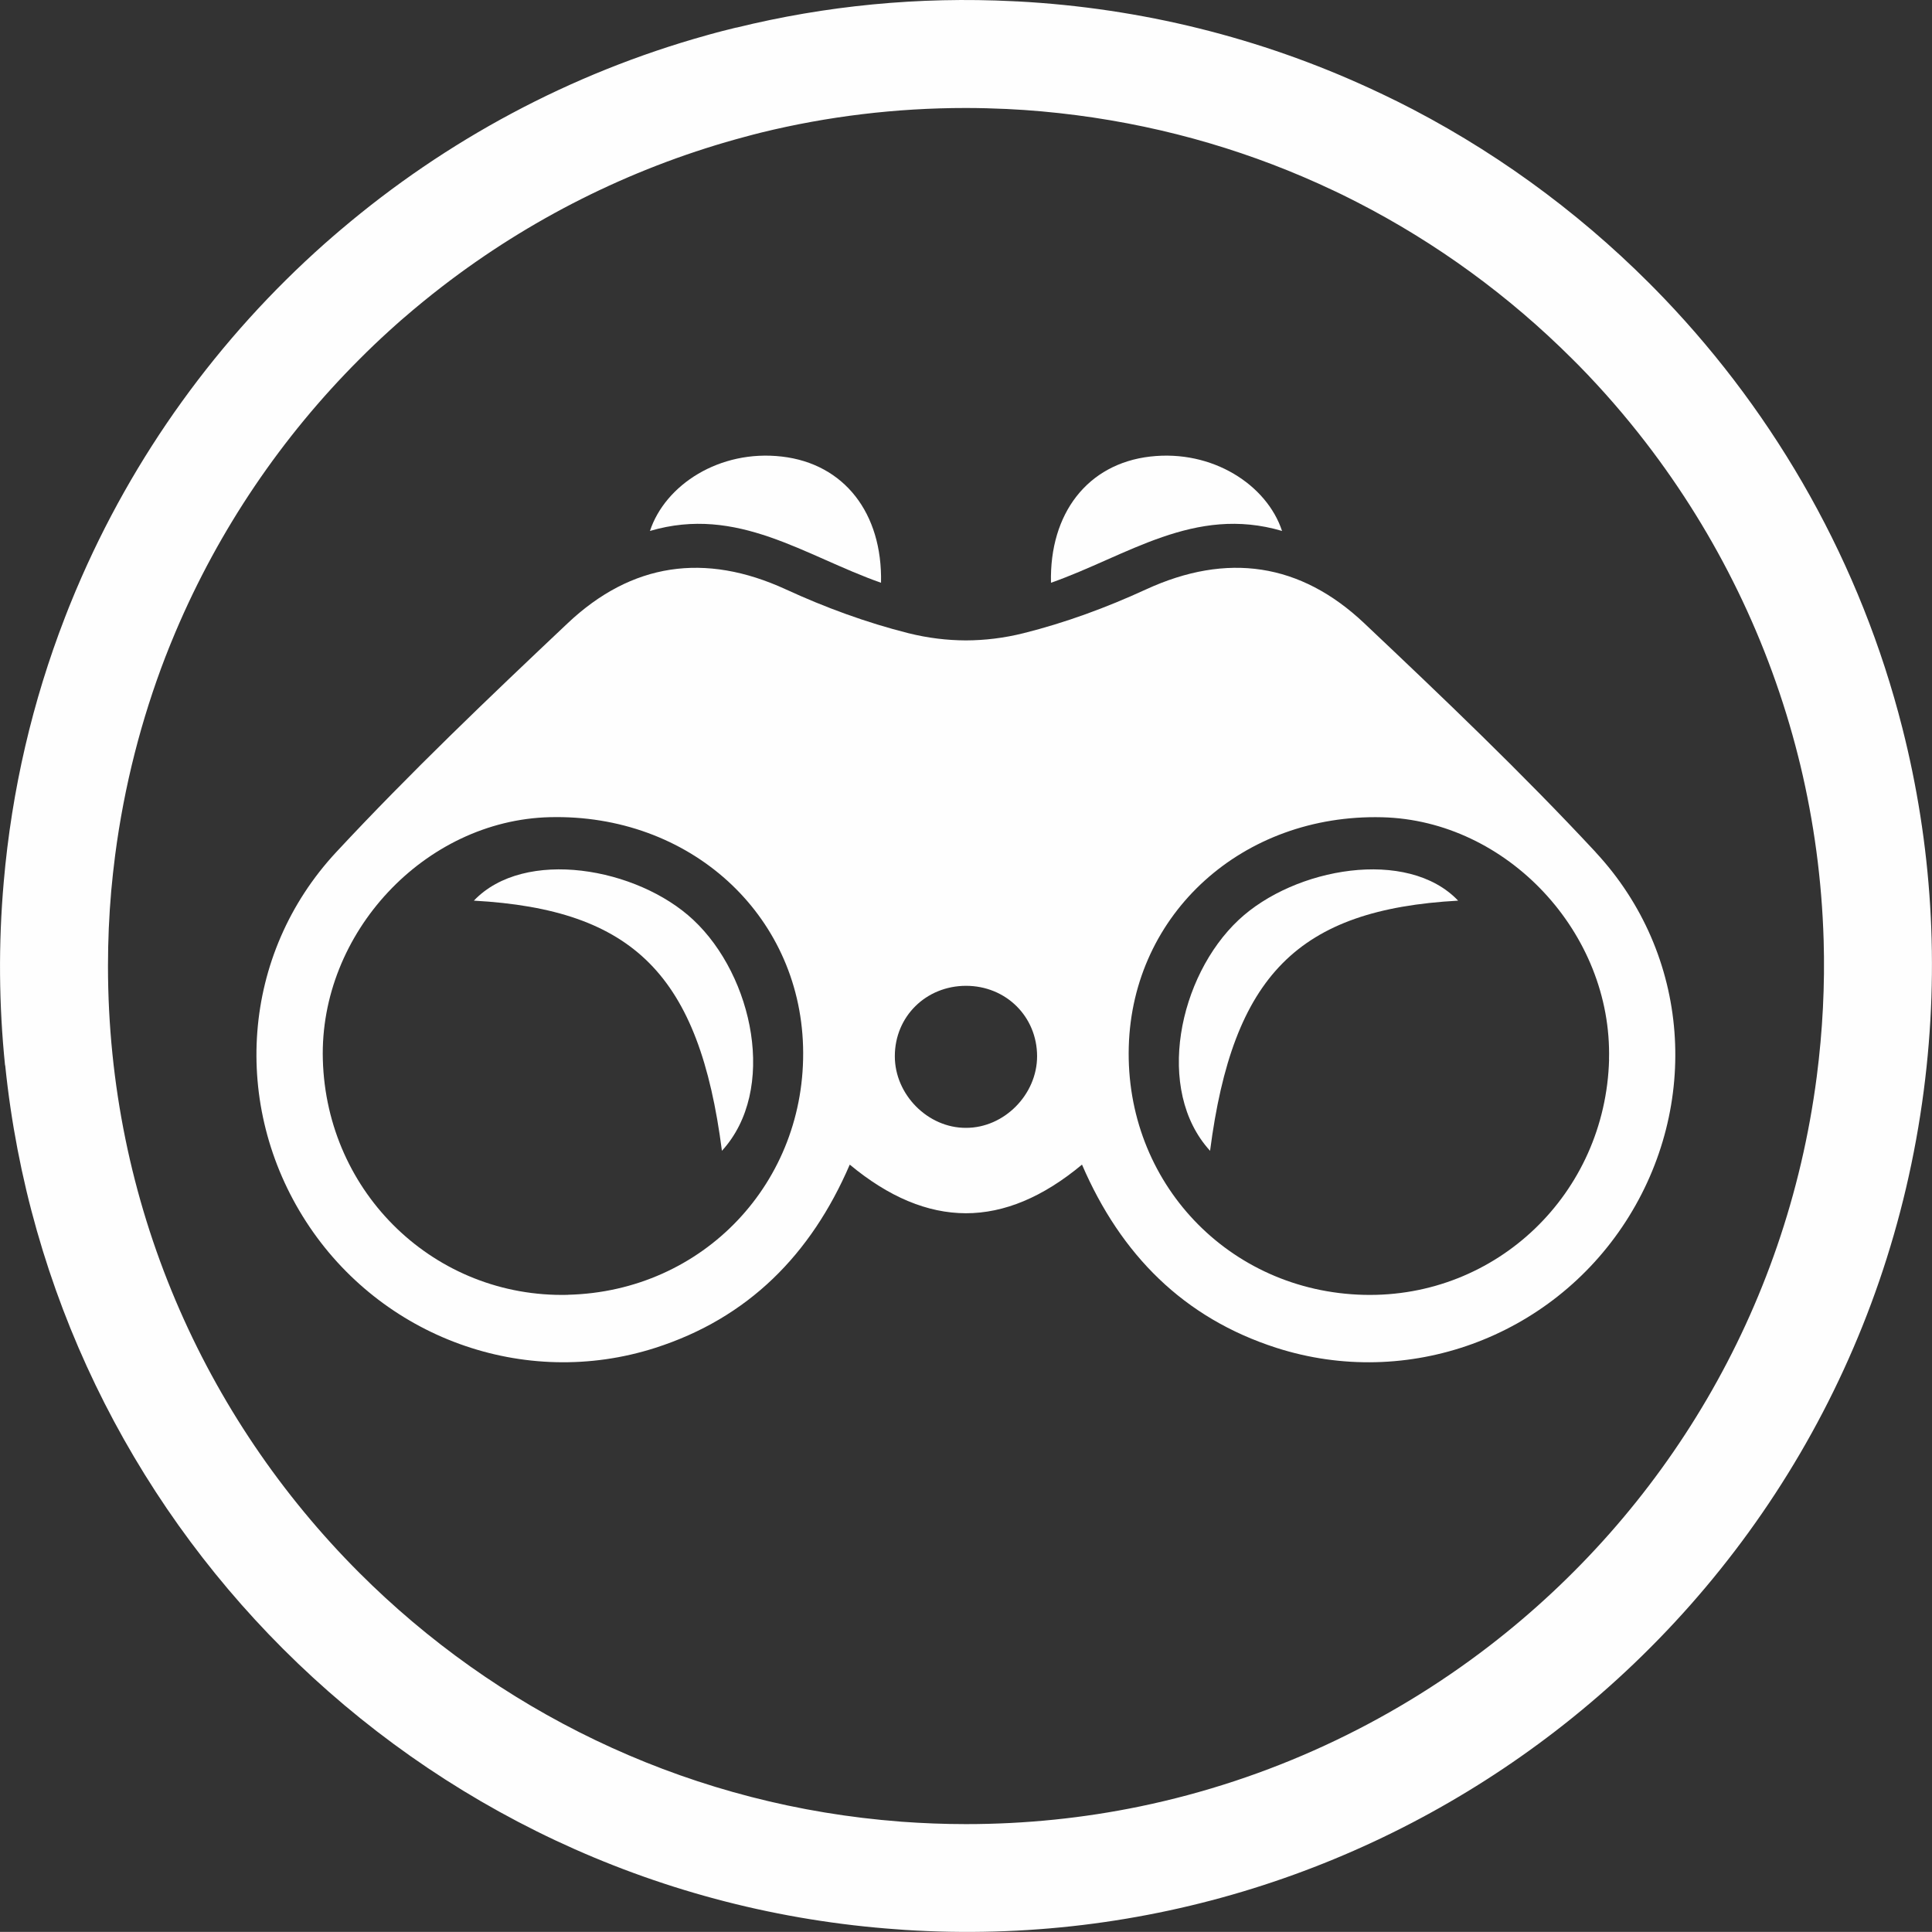
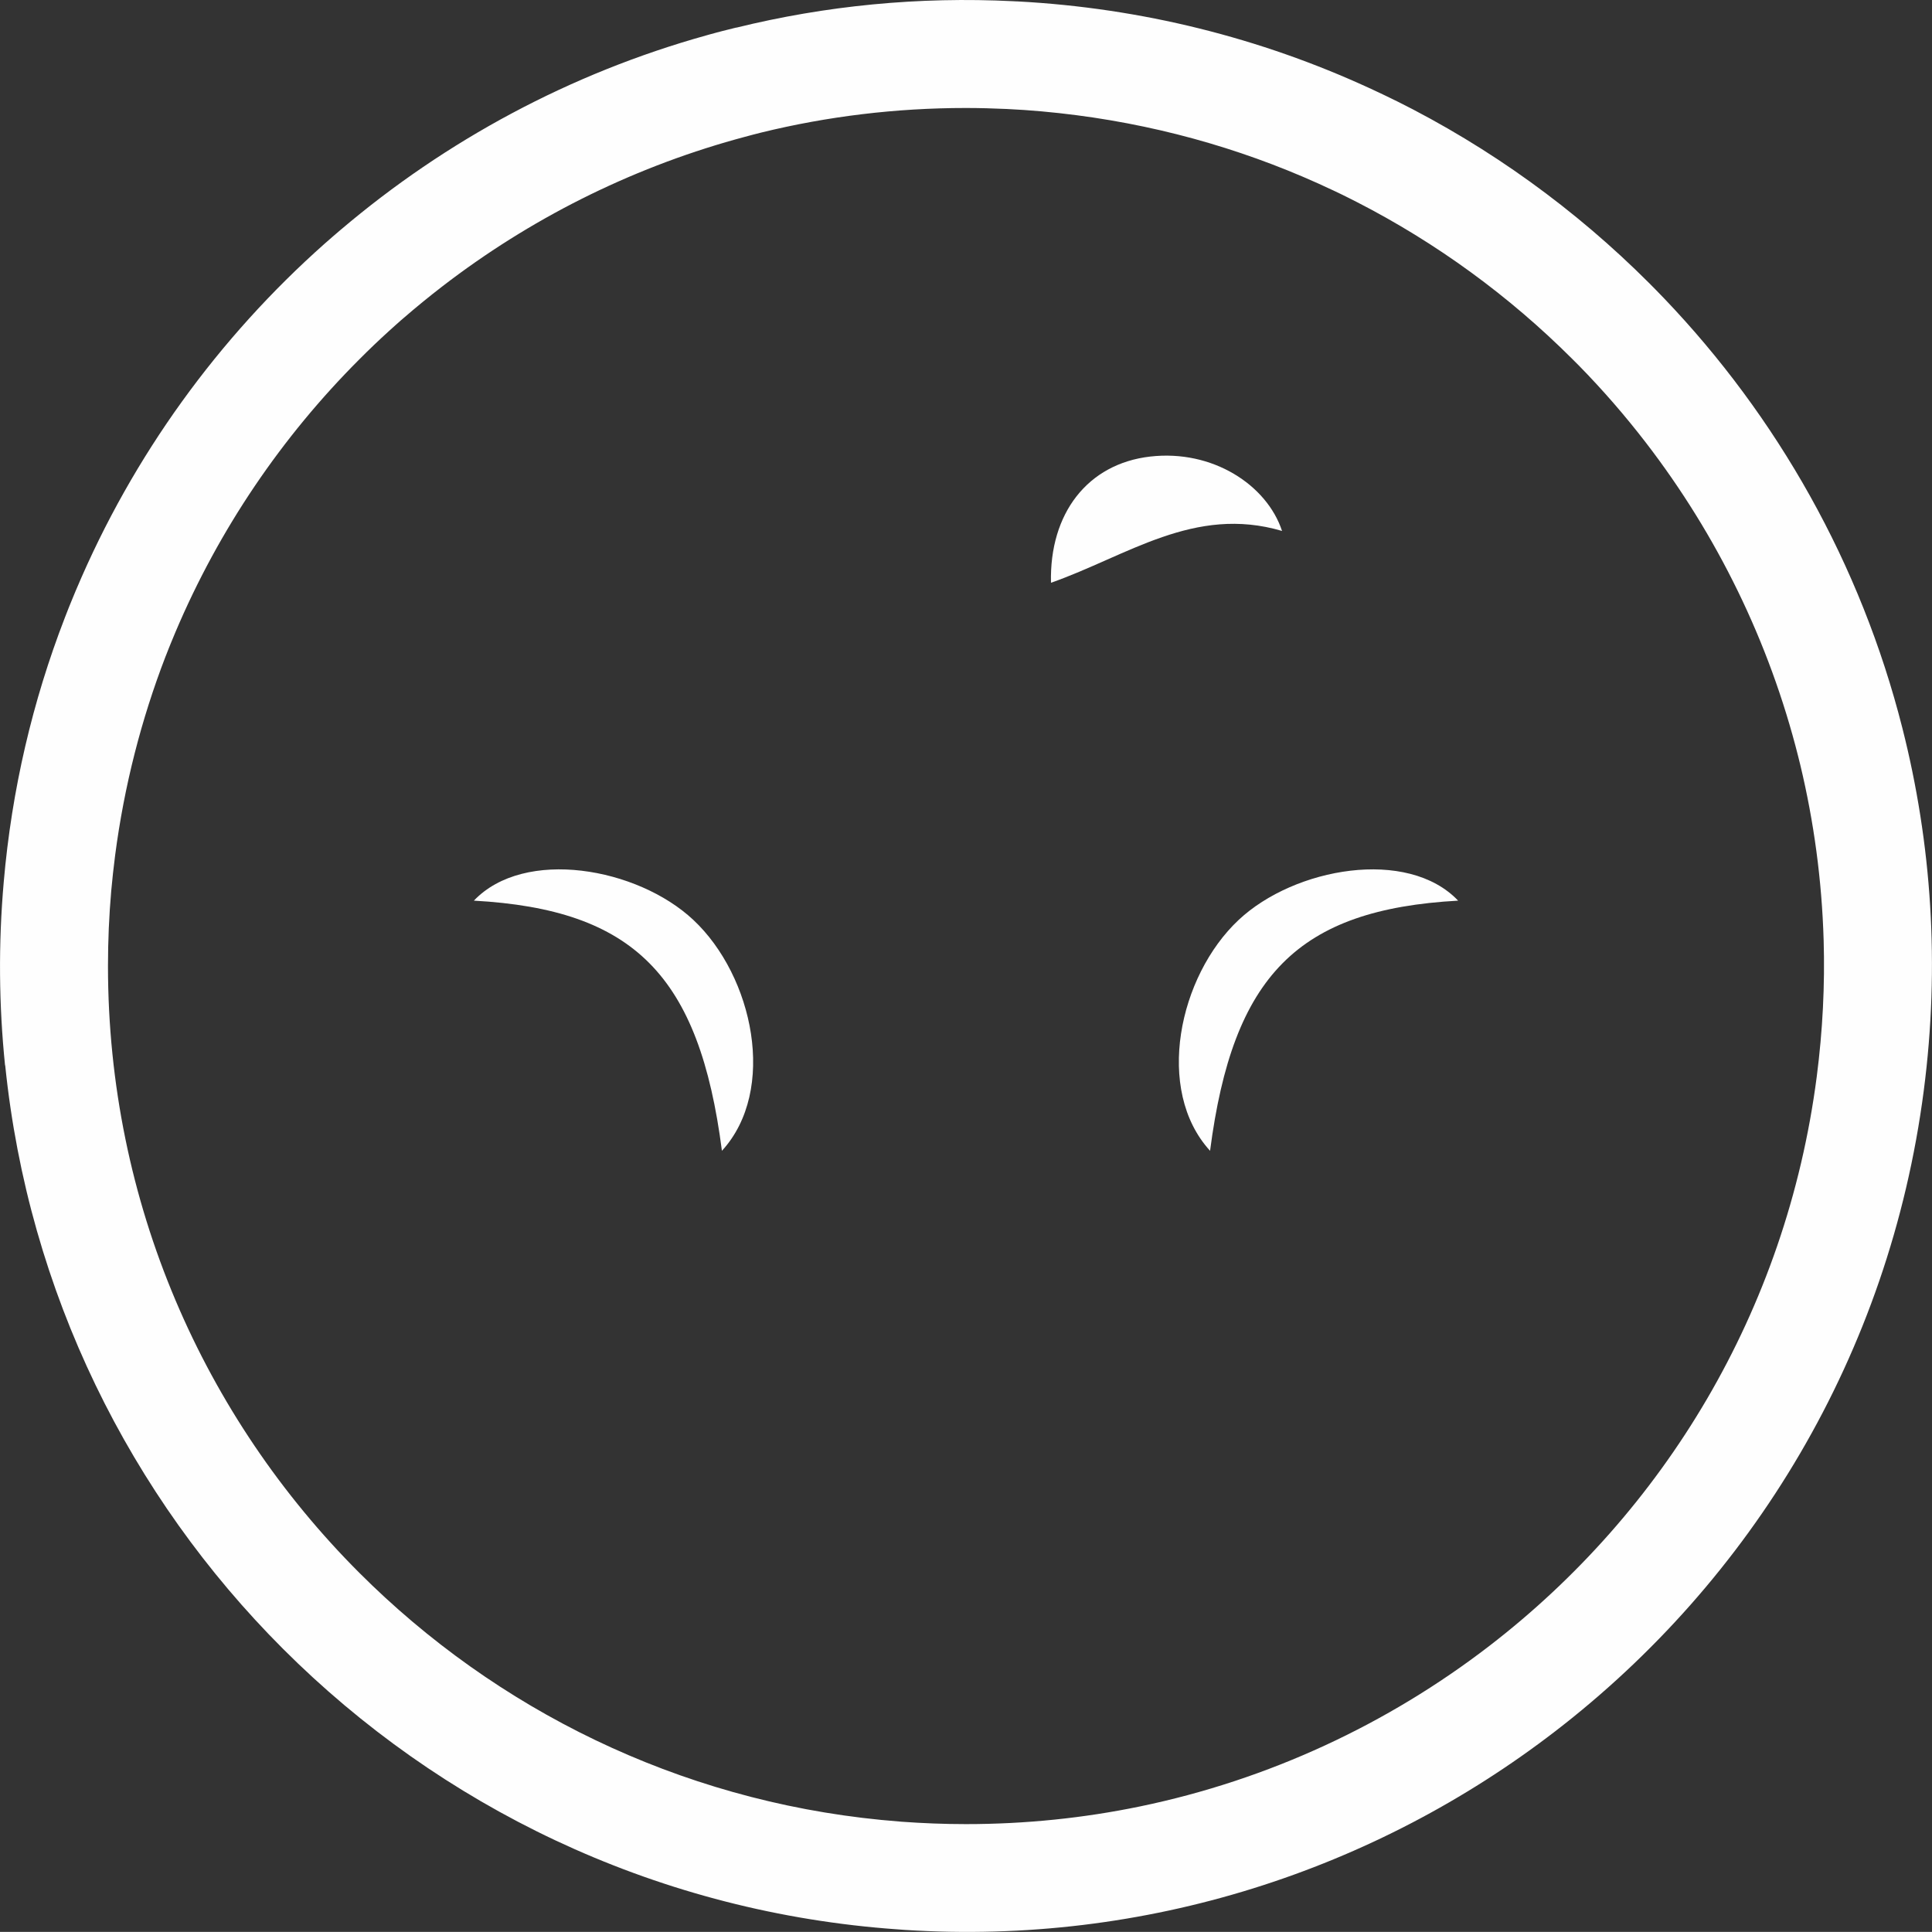
<svg xmlns="http://www.w3.org/2000/svg" id="Ebene_2" viewBox="0 0 249.07 249.06">
  <rect x="0" y="0" width="249.07" height="249.06" fill="#333333" stroke="none" />
  <defs>
    <style>.cls-1{fill:#fefefe;}</style>
  </defs>
  <g id="Ebene_1-2">
    <g id="Ebene_1-3">
      <path class="cls-1" d="m130.68.16l.34.02h.12c16.09.85,31.37,4.74,45.27,11.12l.35.16c.28.13.55.26.83.39.25.12.49.23.74.35l.42.2c.38.18.75.36,1.12.55h.02c12.22,6.07,23.23,14.06,32.69,23.52h.01s.06.07.06.07c.3.3.59.6.89.9.2.2.39.4.58.6l.38.39c14.62,15.28,25.39,34.27,30.75,55.43,3.77,14.84,4.86,30.62,2.76,46.73-4.43,34.1-22.27,63.17-47.52,82.61-23.23,17.88-52.73,27.61-83.85,25.6l-.26-.02c-.31-.02-.62-.04-.94-.07-.4-.03-.79-.06-1.18-.09h0c-30.29-2.48-57.51-15.79-77.77-36.05C16.79,192.88,3.66,166.61.67,137.34h-.02c-.79-7.72-.87-15.62-.17-23.62,1.03-11.92,3.73-23.36,7.88-34.09l.07-.18c.14-.35.27-.7.41-1.05l.26-.64.23-.56c.15-.36.3-.73.45-1.09l.05-.11c7.32-17.32,18.38-32.48,32.05-44.61l.31-.27c.24-.21.47-.42.71-.62.31-.27.63-.54.94-.81l.1-.08c13.54-11.5,29.56-20.16,47.16-25.06l.35-.1c.31-.08.61-.17.92-.25.26-.07.53-.14.8-.21l.48-.12c.41-.11.83-.21,1.24-.31h.06C106.4.74,118.41-.46,130.68.16h0Zm104.43,121.02h-.01c-.23-7.74-1.26-15.27-3-22.53l-.13-.52-.15-.61c-3.73-14.81-10.48-28.56-19.64-40.46-2.68-3.48-5.56-6.8-8.64-9.94-.17-.18-.35-.35-.52-.52l-.32-.32c-8.12-8.11-17.49-14.96-27.79-20.24l-.04-.02c-.32-.17-.65-.33-.97-.49l-.38-.19c-.21-.11-.43-.21-.65-.32-.24-.12-.49-.24-.73-.35l-.3-.14c-10.18-4.82-21.28-8.15-33.06-9.68-3-.39-6-.66-8.97-.8-1.75-.08-3.52-.13-5.29-.13-9.07,0-17.88,1.09-26.31,3.15h0c-.38.09-.76.19-1.14.29l-.41.11c-.24.06-.47.12-.71.19-.28.07-.56.15-.84.23l-.26.07c-13.8,3.85-26.62,10.33-37.8,18.94-1.74,1.34-3.44,2.73-5.1,4.17l-.27.23c-.21.19-.42.37-.63.56-.27.24-.54.48-.81.73l-.1.09c-1.3,1.18-2.58,2.4-3.82,3.65-10,10-18.09,21.91-23.69,35.13l-.03.07c-.14.33-.28.66-.41.99l-.19.46-.25.62c-.12.3-.24.59-.35.89l-.07.17c-3.11,8.08-5.32,16.65-6.49,25.62-.2,1.53-.36,3.05-.5,4.56-.28,3.2-.42,6.43-.42,9.7,0,30.55,12.38,58.2,32.4,78.22,17.6,17.6,41.1,29.29,67.28,31.86h0c.87.08,1.74.16,2.61.23,2.75.2,5.52.31,8.32.31,7.69,0,15.19-.78,22.44-2.28h0s0,0,0,0c16.55-3.43,31.92-10.6,45.03-20.69,22.43-17.27,38.28-43.09,42.21-73.39.77-5.94,1.06-11.83.89-17.63h0Z" />
      <g id="_2124604960">
-         <path class="cls-1" d="m205.7,109.85c-9.52-10.23-19.66-19.9-29.82-29.5-8.22-7.77-17.67-9.18-28.15-4.36-5.06,2.33-10.38,4.29-15.78,5.64-2.52.63-4.99.92-7.42.93-2.43-.01-4.89-.3-7.42-.93-5.4-1.36-10.72-3.31-15.78-5.64-10.48-4.82-19.92-3.41-28.15,4.36-10.17,9.6-20.31,19.27-29.83,29.5-12.29,13.21-13.55,32.69-3.89,47.64,9.65,14.94,28.12,21.7,45.03,16.27,11.95-3.84,20.06-12.01,25.06-23.62,5.03,4.18,10.01,6.26,14.97,6.27,4.96,0,9.94-2.08,14.97-6.27,5,11.61,13.11,19.78,25.06,23.62,16.91,5.43,35.37-1.32,45.03-16.27,9.66-14.95,8.4-34.43-3.89-47.64Zm-132.48,57.08h0c-17.1.41-31.13-13.05-31.6-30.33-.45-16.32,13.14-30.84,29.24-31.25,17.99-.45,32.19,12.41,32.67,29.57.49,17.48-12.87,31.58-30.32,32Zm51.31-21.53h0c-4.89.03-9.18-4.27-9.17-9.24,0-5.11,4.01-9.06,9.17-9.07,5.16,0,9.16,3.96,9.17,9.07,0,4.97-4.27,9.26-9.17,9.24Zm82.91-8.8h0c-.47,17.28-14.5,30.74-31.6,30.33-17.45-.42-30.81-14.52-30.32-32,.48-17.17,14.69-30.02,32.67-29.57,16.1.4,29.69,14.93,29.24,31.25Z" />
        <path class="cls-1" d="m165.28,68.45c-1.96-5.94-8.97-10.52-17.01-9.59-8.04.93-12.99,7.3-12.78,16.27,9.83-3.45,18.48-10.02,29.79-6.68Z" />
        <path class="cls-1" d="m159.69,118.59c-7.74,7.25-10.85,21.94-3.69,29.77,2.93-22.62,11.34-31.11,31.98-32.25-6.52-6.85-21.09-4.27-28.29,2.48h0Z" />
-         <path class="cls-1" d="m113.58,75.13c.2-8.97-4.74-15.34-12.78-16.27-8.04-.93-15.05,3.65-17.01,9.59,11.31-3.34,19.96,3.23,29.79,6.68Z" />
+         <path class="cls-1" d="m113.58,75.13Z" />
        <path class="cls-1" d="m89.38,118.59c-7.2-6.75-21.77-9.33-28.29-2.48,20.64,1.14,29.06,9.63,31.98,32.25,7.16-7.82,4.05-22.52-3.69-29.77h0Z" />
      </g>
    </g>
  </g>
</svg>